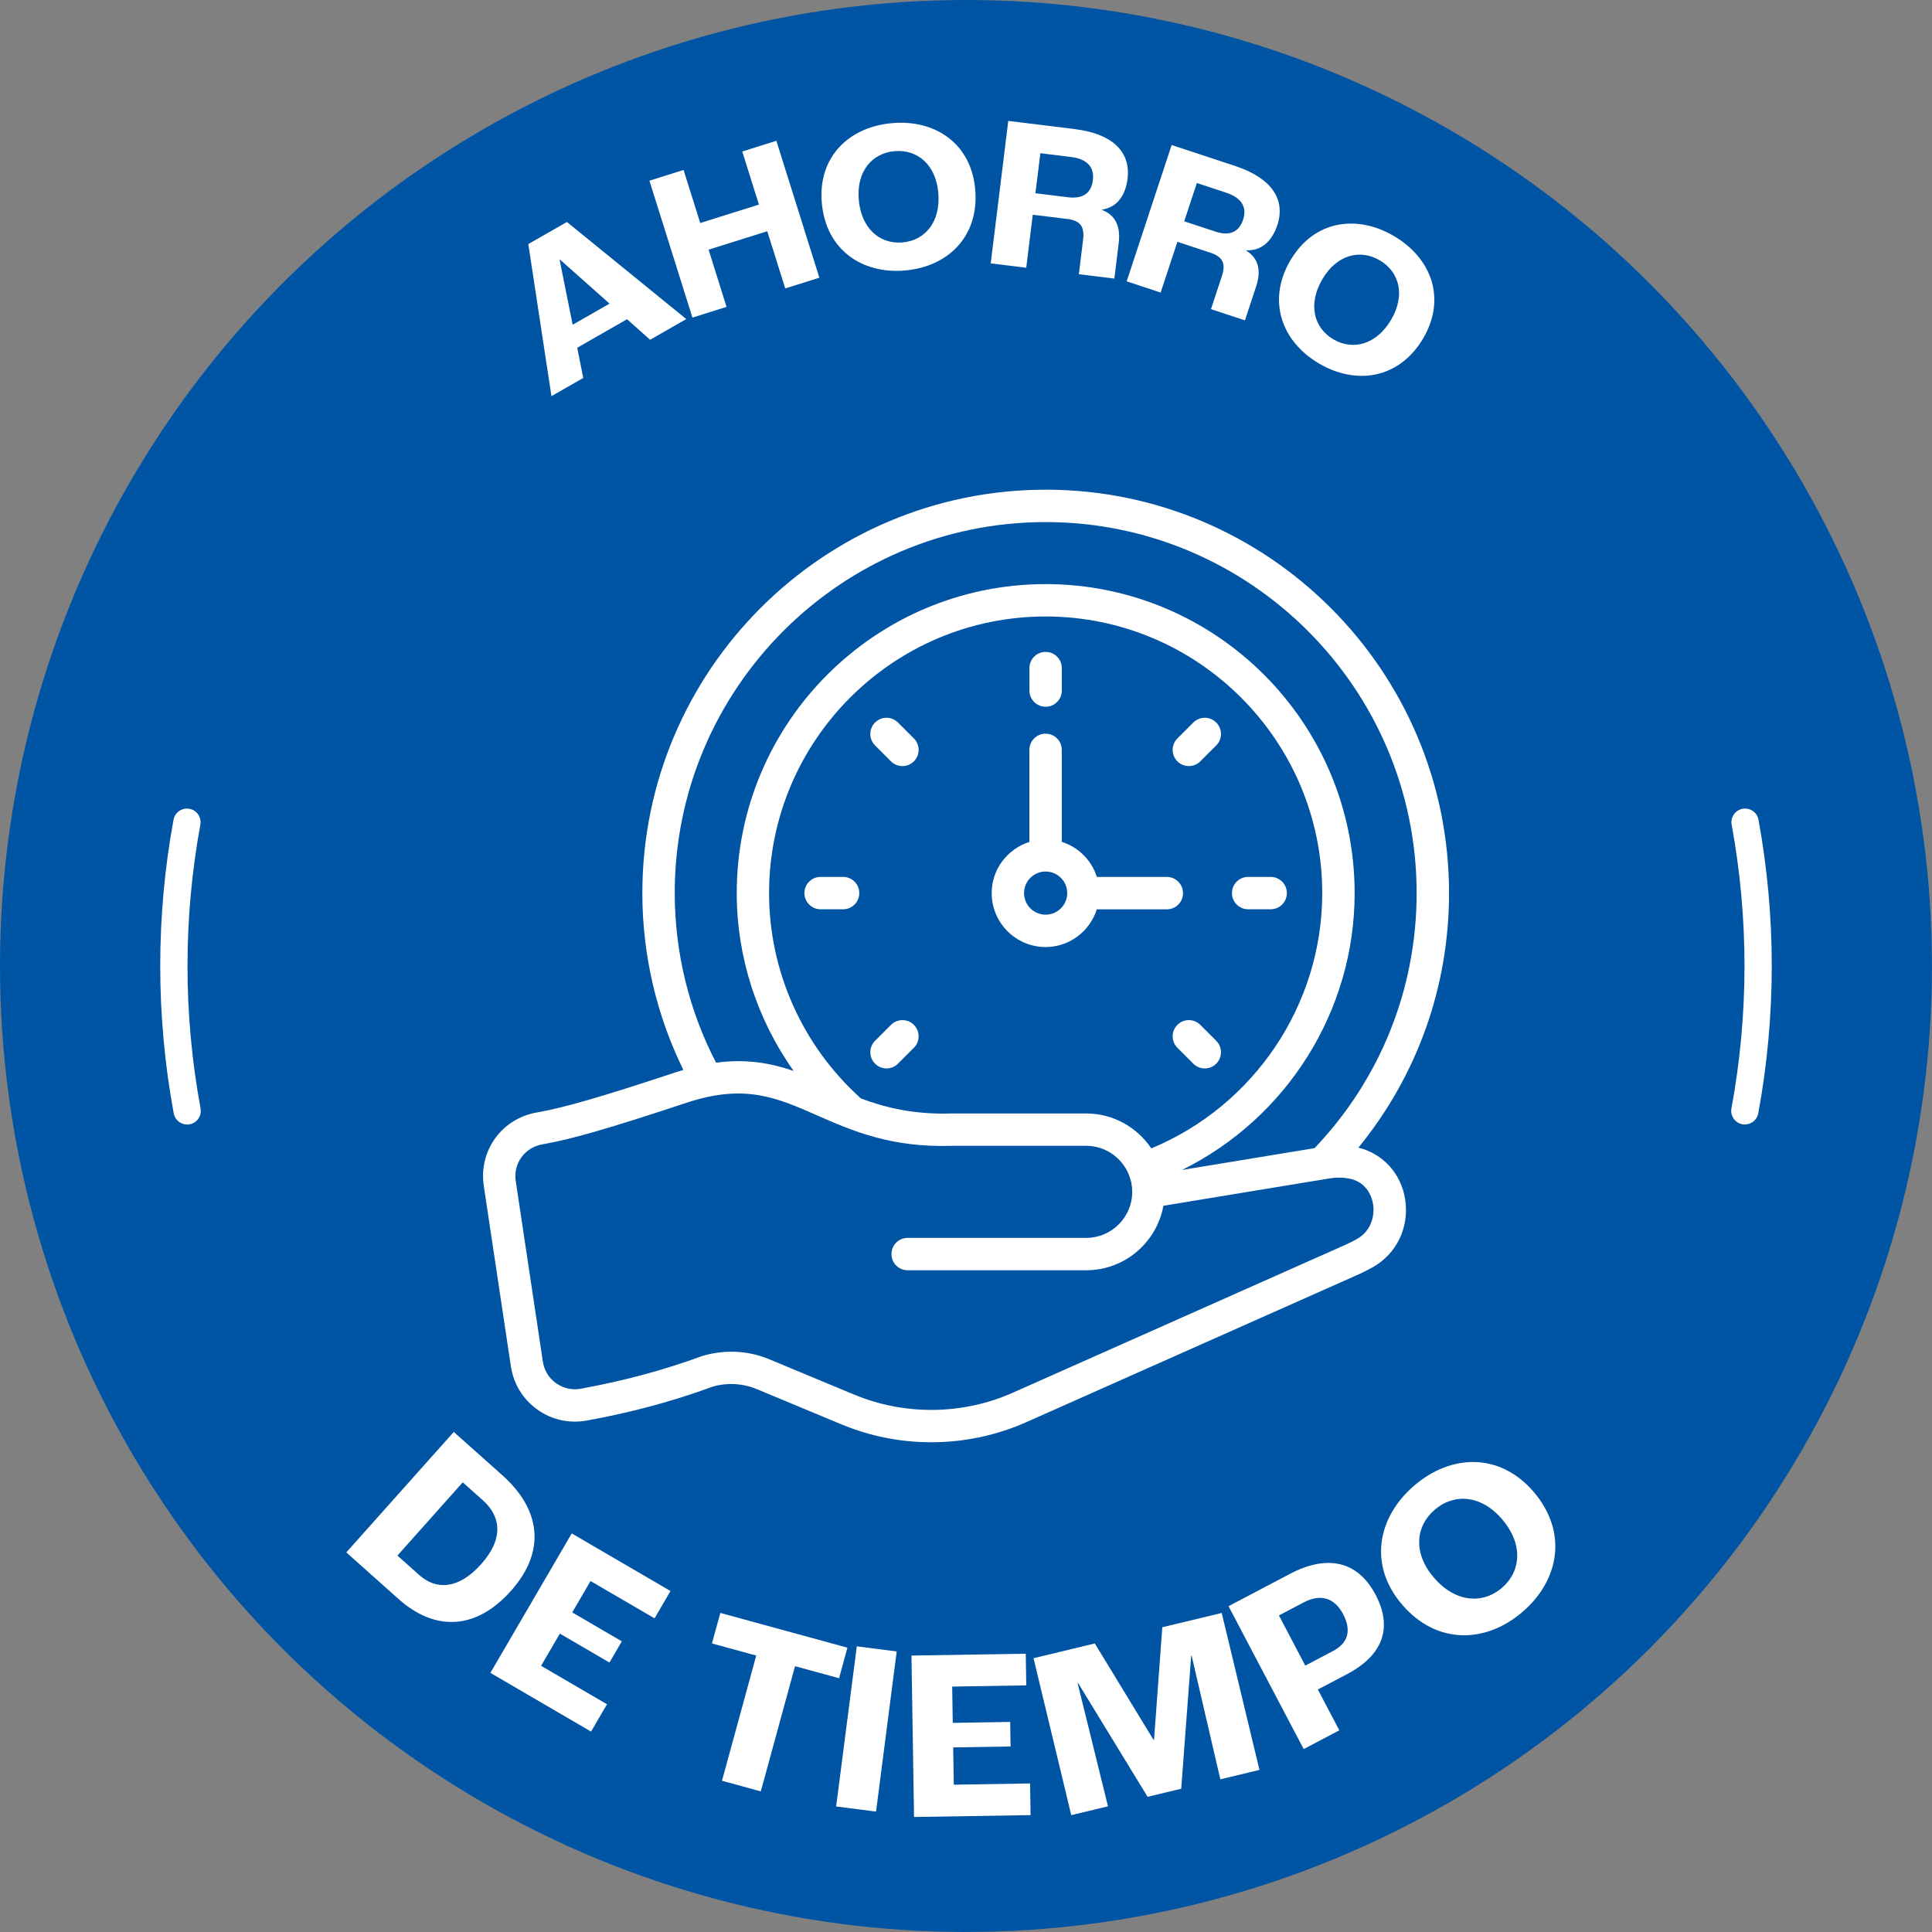
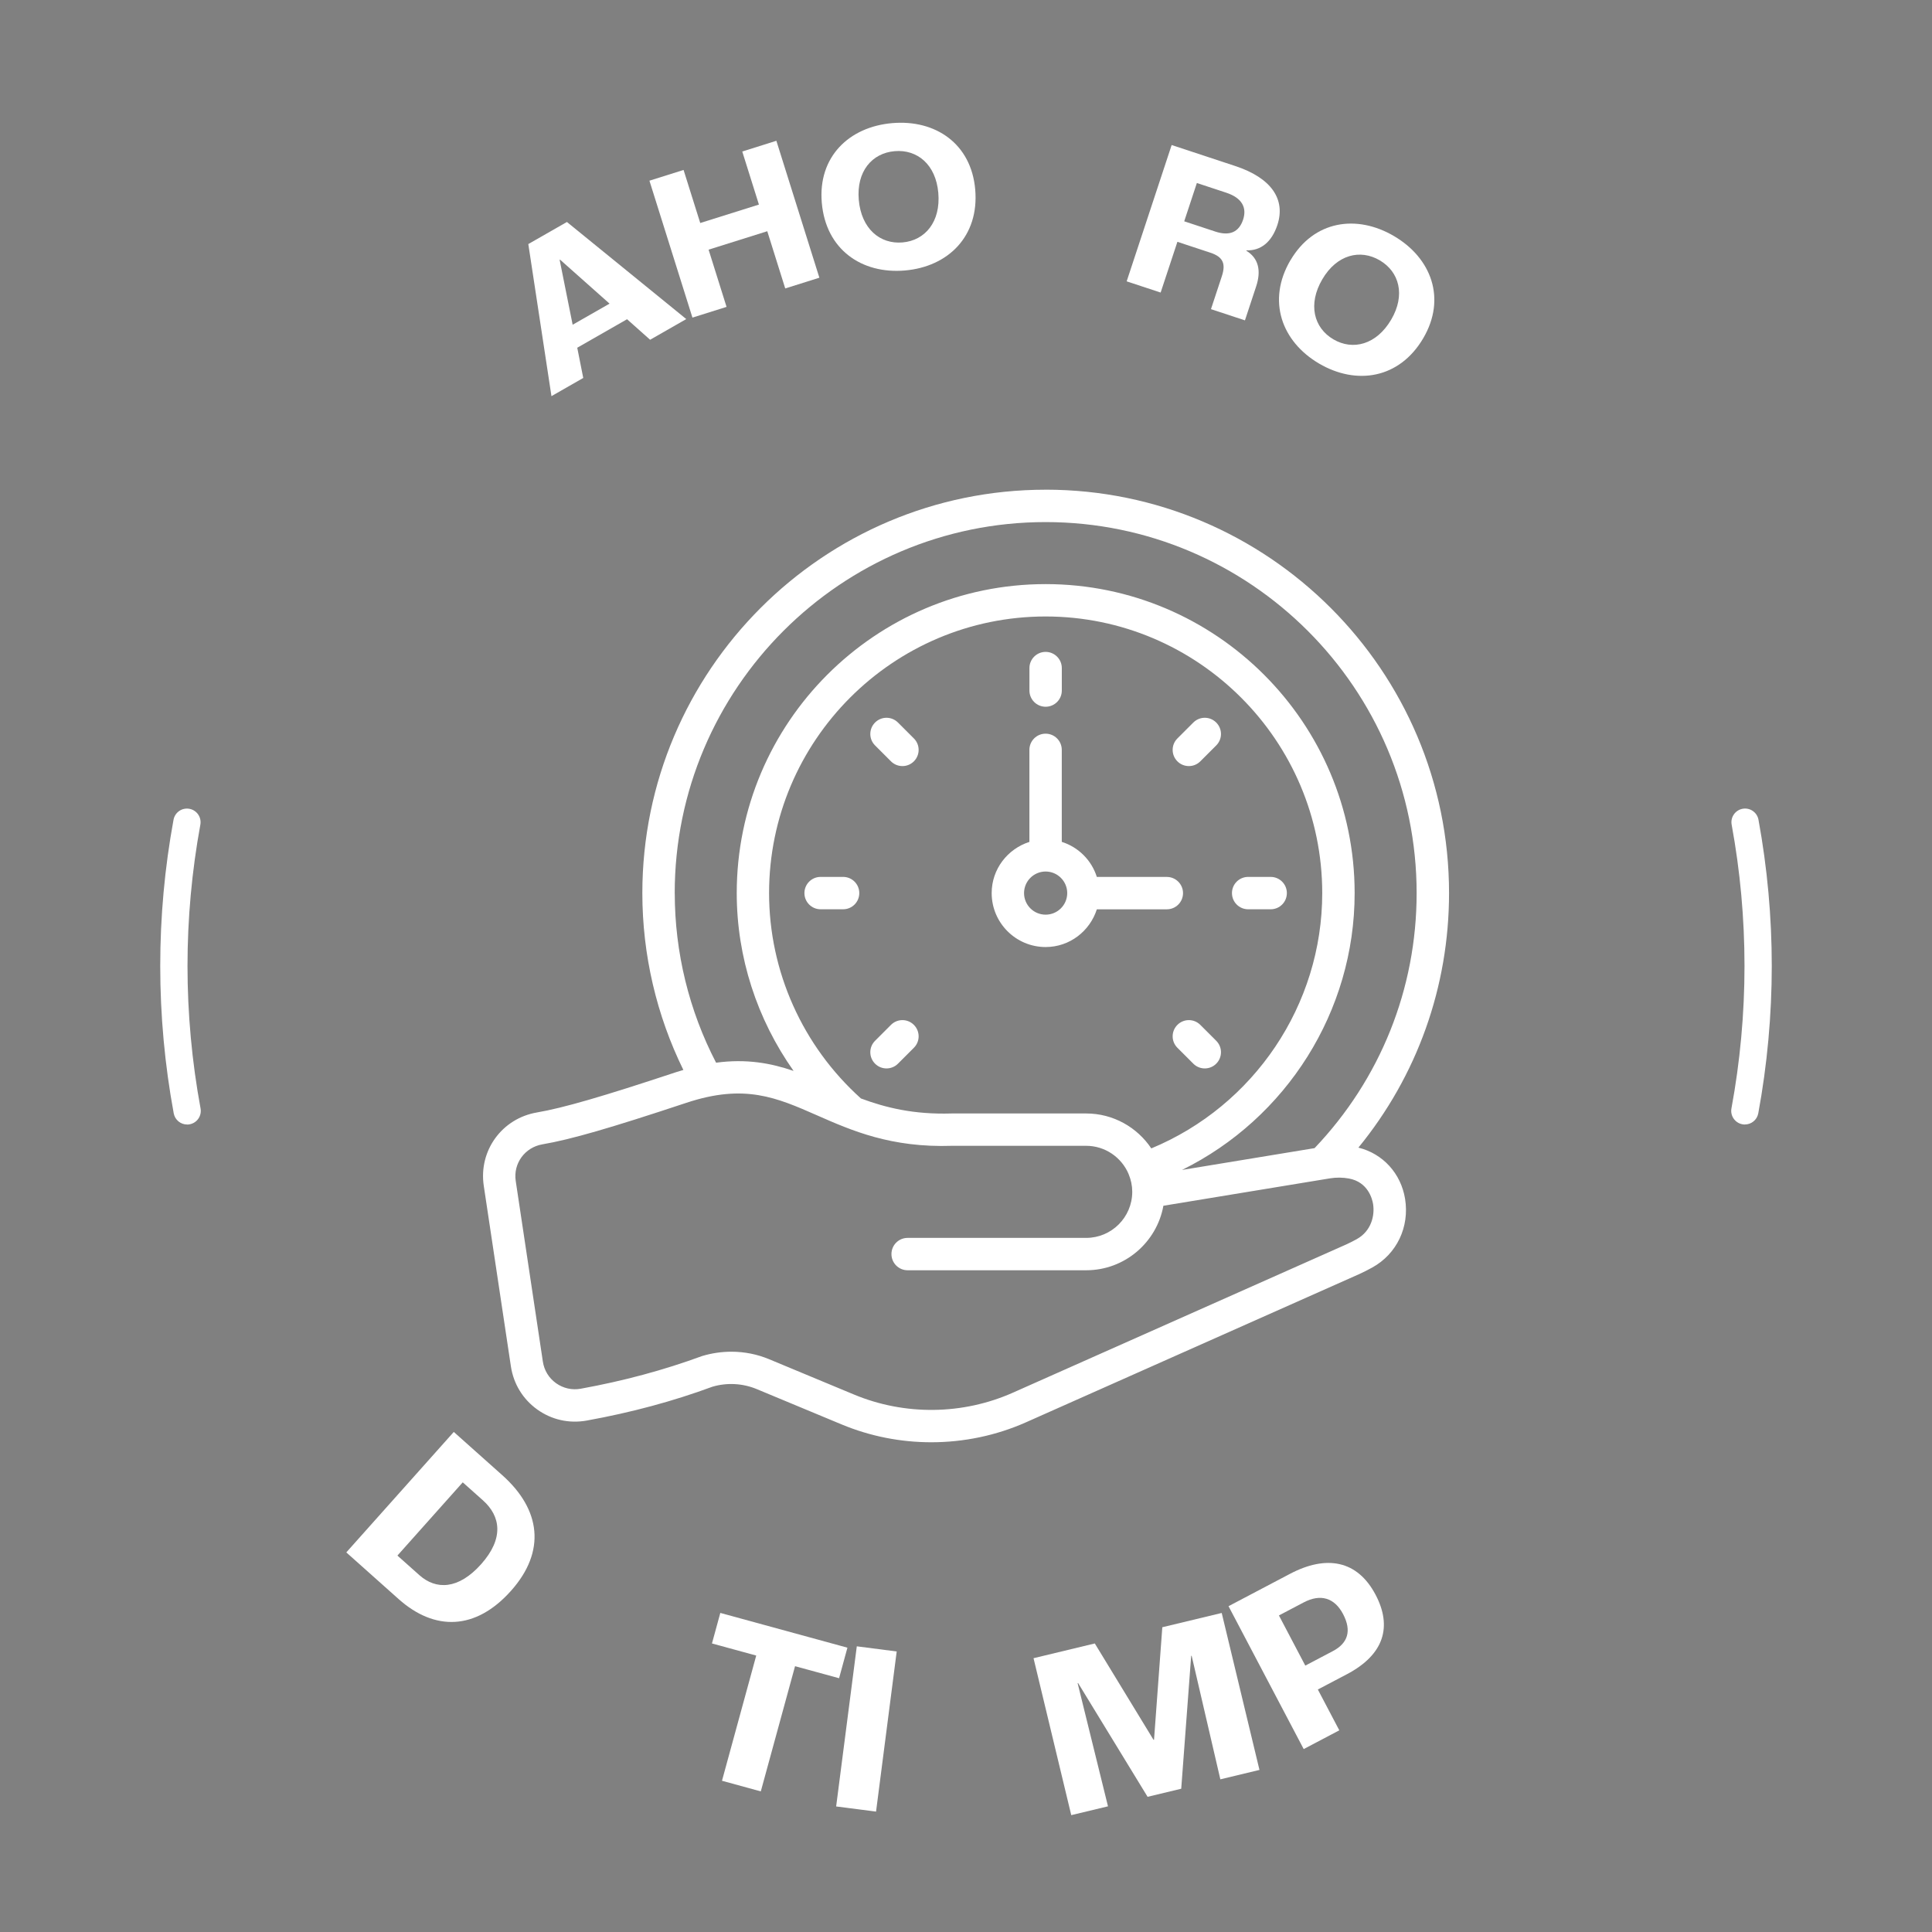
<svg xmlns="http://www.w3.org/2000/svg" id="Capa_2" data-name="Capa 2" viewBox="0 0 566.93 566.93">
  <rect x="0" y="0" width="566.93" height="566.93" fill="#808080" stroke="none" />
  <defs>
    <style>
      .cls-1 {
        fill: #0054a4;
      }

      .cls-2 {
        fill: #fff;
      }
    </style>
  </defs>
  <g id="Capa_1-2" data-name="Capa 1">
-     <circle class="cls-1" cx="283.46" cy="283.46" r="283.46" />
    <g>
      <path class="cls-2" d="M184,93.68l-14.61,8.36,1.76,8.87-9.33,5.34-6.79-44.63,11.33-6.48,35.02,28.49-10.61,6.07-6.76-6.02ZM178.87,89.1l-14.54-12.92-.11.06,3.82,19.05,10.83-6.19Z" />
      <path class="cls-2" d="M190.58,53.02l10.01-3.15,4.89,15.57,17.22-5.41-4.89-15.57,10.01-3.15,12.62,40.18-10.02,3.15-5.27-16.79-17.22,5.41,5.27,16.79-10.01,3.15-12.62-40.18Z" />
      <path class="cls-2" d="M241.15,59.51c-1.17-13.45,7.96-22.28,20.65-23.38,12.69-1.1,23.2,6.02,24.37,19.48,1.19,13.71-7.93,22.66-20.62,23.76-12.69,1.1-23.21-6.15-24.4-19.86ZM275.34,56.61c-.72-8.35-6.19-12.83-12.82-12.25-6.63.57-11.24,5.92-10.52,14.27.74,8.48,6.21,13.08,12.84,12.51,6.63-.57,11.23-6.05,10.5-14.53Z" />
-       <path class="cls-2" d="M295.88,35.48l19.5,2.4c11.05,1.36,16.46,6.67,15.49,14.55-.66,5.34-3.36,8.42-7.44,9.08l-.02.13c4.01,1.46,5.45,4.99,4.87,9.69l-1.28,10.42-10.42-1.28,1.24-10.1c.47-3.81-.72-5.64-4.66-6.12l-10.1-1.24-1.92,15.56-10.42-1.28,5.15-41.8ZM313.37,57.88c4.38.54,6.85-1.16,7.33-5.03.46-3.68-1.56-6.19-6.39-6.78l-9.02-1.11-1.45,11.75,9.53,1.17Z" />
      <path class="cls-2" d="M343.82,42.56l18.66,6.16c10.57,3.49,14.84,9.75,12.36,17.29-1.69,5.1-4.94,7.6-9.07,7.45l-.04.12c3.65,2.22,4.37,5.96,2.88,10.46l-3.29,9.97-9.97-3.29,3.19-9.66c1.2-3.65.39-5.67-3.38-6.91l-9.66-3.19-4.92,14.89-9.97-3.29,13.2-39.99ZM356.61,67.95c4.19,1.38,6.94.2,8.17-3.5,1.16-3.52-.32-6.37-4.94-7.9l-8.63-2.85-3.71,11.24,9.12,3.01Z" />
      <path class="cls-2" d="M378.68,76.37c6.84-11.65,19.39-13.55,30.37-7.1,10.98,6.45,15.43,18.34,8.59,29.98-6.97,11.87-19.58,13.88-30.57,7.43-10.98-6.45-15.37-18.45-8.4-30.32ZM408.23,93.8c4.25-7.23,2.38-14.04-3.36-17.41-5.74-3.37-12.6-1.68-16.84,5.55-4.31,7.34-2.51,14.26,3.23,17.63s12.66,1.57,16.97-5.77Z" />
    </g>
    <g>
      <path class="cls-2" d="M133.16,420.19l14.24,12.7c11.28,10.06,12.9,22.31,2.55,33.92-10.4,11.66-22.42,11.83-32.96,2.44l-15.37-13.71,31.54-35.35ZM123.07,462.22c4.89,4.36,11.46,4.24,18.12-3.23,6.76-7.58,5.72-14.09.51-18.74l-5.91-5.27-19.17,21.49,6.45,5.75Z" />
-       <path class="cls-2" d="M167.77,449.97l28.98,16.9-4.68,8.02-18.78-10.95-5.37,9.21,14.55,8.49-3.63,6.22-14.55-8.49-5.51,9.45,19.34,11.28-4.68,8.02-29.54-17.23,23.87-40.92Z" />
      <path class="cls-2" d="M221.91,485.81l-12.99-3.55,2.45-8.96,37.3,10.2-2.45,8.96-12.92-3.53-10.05,36.74-11.39-3.12,10.05-36.74Z" />
-       <path class="cls-2" d="M251.42,483.1l11.71,1.51-6.06,46.99-11.71-1.51,6.06-46.99Z" />
-       <path class="cls-2" d="M267.45,485.81l33.55-.54.15,9.29-21.74.35.17,10.65,16.85-.27.12,7.2-16.85.27.18,10.94,22.39-.36.15,9.29-34.2.55-.76-47.37Z" />
+       <path class="cls-2" d="M251.42,483.1l11.71,1.51-6.06,46.99-11.71-1.51,6.06-46.99" />
      <path class="cls-2" d="M303.27,486.59l17.99-4.33,17.24,28.29.14-.03,2.43-33.02,17.43-4.19,11.08,46.06-11.48,2.76-8.42-36.26-.14.03-2.92,38.99-9.87,2.37-20.39-33.38-.14.03,8.91,36.14-10.78,2.59-11.07-46.06Z" />
      <path class="cls-2" d="M360.51,471.32l18.03-9.49c10.71-5.63,19.79-3.98,25.12,6.15,4.89,9.3,2.55,17.53-8.41,23.3l-8.54,4.49,6.3,11.98-10.45,5.5-22.06-41.93ZM391.12,484.5c4.4-2.31,5.58-5.94,3-10.85-2.51-4.78-6.6-6.05-11.57-3.43l-7.26,3.82,7.74,14.72,8.09-4.26Z" />
-       <path class="cls-2" d="M411.48,470.91c-9.92-11.5-7.4-25.56,3.45-34.92,10.85-9.36,25.12-9.79,35.05,1.72,10.11,11.72,7.69,25.89-3.16,35.25-10.85,9.36-25.22,9.68-35.33-2.04ZM440.75,445.76c-6.16-7.14-14.09-7.62-19.76-2.73-5.67,4.89-6.36,12.8-.2,19.95,6.25,7.25,14.28,7.84,19.95,2.95,5.67-4.89,6.26-12.91,0-20.16Z" />
    </g>
    <g>
      <path class="cls-2" d="M512.02,329.98c-.24,0-.49-.02-.73-.07-2.17-.4-3.61-2.49-3.21-4.66,2.54-13.74,3.83-27.8,3.83-41.79s-1.27-27.85-3.77-41.47c-.4-2.17,1.04-4.26,3.21-4.66,2.17-.4,4.26,1.04,4.66,3.21,2.59,14.1,3.9,28.54,3.9,42.91s-1.33,29.03-3.96,43.25c-.36,1.93-2.04,3.27-3.93,3.27Z" />
      <path class="cls-2" d="M54.91,329.98c-1.89,0-3.57-1.35-3.93-3.27-2.63-14.21-3.96-28.76-3.96-43.25s1.31-28.81,3.9-42.91c.4-2.17,2.48-3.61,4.66-3.21,2.17.4,3.61,2.48,3.21,4.66-2.5,13.63-3.77,27.58-3.77,41.47s1.29,28.06,3.83,41.79c.4,2.17-1.03,4.26-3.21,4.66-.25.05-.49.07-.73.07Z" />
    </g>
    <g id="Layer_1" data-name="Layer 1">
      <g>
        <path class="cls-2" d="M306.82,143.7c-65.25,0-118.33,53.1-118.33,118.38,0,18.07,4.17,35.88,12.04,51.89-.68.2-1.35.39-2.05.62-21.74,7.21-33.21,10.53-40.91,11.85-10.3,1.76-17.16,11.23-15.61,21.54l7.96,52.99c.78,5.13,3.52,9.62,7.74,12.64,4.22,3.02,9.35,4.16,14.47,3.25,13.15-2.38,25.33-5.66,36.93-9.94,4.27-1.26,8.88-1.01,13,.7l24.92,10.37c8.39,3.49,17.35,5.23,26.31,5.23,9.51,0,19.02-1.96,27.83-5.88l97.94-43.56c1.21-.56,2.42-1.18,3.62-1.84,7.19-3.97,10.96-11.87,9.63-20.14-1.22-7.51-6.55-13.28-13.7-15.04,17.21-21.02,26.6-47.16,26.6-74.7,0-65.27-53.1-118.37-118.38-118.37ZM197.99,262.08c0-60.04,48.82-108.88,108.83-108.88s108.88,48.84,108.88,108.88c0,28.09-10.66,54.58-29.95,74.83l-38.9,6.4c30.65-15.13,50.66-46.55,50.66-81.23,0-50-40.68-90.68-90.68-90.68s-90.64,40.68-90.64,90.68c0,18.84,5.97,37.01,16.68,52.17-6.66-2.28-13.83-3.61-22.74-2.41-7.92-15.24-12.13-32.35-12.13-49.76ZM252.62,322.32c-17.12-15.38-26.94-37.28-26.94-60.24,0-44.77,36.4-81.18,81.14-81.18s81.18,36.42,81.18,81.18c0,32.82-20.01,62.39-50.16,74.91-4.13-6.17-11.15-10.25-19.11-10.25h-39.5c-11.1.34-19.32-1.7-26.61-4.41ZM402.92,353.33c.52,3.23-.43,7.87-4.82,10.3-.99.54-1.99,1.06-2.96,1.5l-97.89,43.53c-14.74,6.56-31.74,6.76-46.64.56l-24.92-10.37c-3.5-1.46-7.25-2.2-11.06-2.2-2.85,0-5.73.41-8.57,1.26-11.38,4.17-23.04,7.31-35.64,9.6-2.56.47-5.13-.12-7.25-1.62-2.11-1.51-3.48-3.76-3.87-6.33l-7.96-52.99c-.78-5.15,2.66-9.88,7.82-10.77,8.31-1.42,19.78-4.73,42.29-12.2,17.05-5.65,26.41-1.54,38.26,3.67,10.21,4.49,21.73,9.56,39.67,8.96h39.34c5.58,0,10.37,3.4,12.44,8.23.01.04,0,.08.02.11.01.03.03.05.05.08.64,1.55,1.01,3.24,1.02,5.01v.14c-.04,7.43-6.09,13.45-13.51,13.45h-52.4c-2.63,0-4.75,2.12-4.75,4.75s2.13,4.75,4.75,4.75h52.4c11.3,0,20.71-8.18,22.65-18.93l48.88-8.04c1.87-.3,3.73-.29,5.57.05,5.61,1.04,6.84,6,7.08,7.49Z" />
        <path class="cls-2" d="M306.83,207.39c2.63,0,4.75-2.13,4.75-4.75v-6.6c0-2.62-2.13-4.75-4.75-4.75s-4.75,2.13-4.75,4.75v6.6c0,2.62,2.13,4.75,4.75,4.75Z" />
        <path class="cls-2" d="M348.86,224.8c1.22,0,2.43-.46,3.36-1.39l4.67-4.67c1.86-1.85,1.86-4.86,0-6.72-1.86-1.86-4.86-1.86-6.72,0l-4.67,4.67c-1.86,1.85-1.86,4.86,0,6.72.93.93,2.14,1.39,3.36,1.39Z" />
        <path class="cls-2" d="M261.45,300.74l-4.67,4.67c-1.86,1.85-1.86,4.86,0,6.72.93.93,2.14,1.39,3.36,1.39s2.43-.46,3.36-1.39l4.67-4.67c1.86-1.85,1.86-4.86,0-6.72-1.86-1.86-4.86-1.86-6.72,0Z" />
        <path class="cls-2" d="M366.26,266.82h6.61c2.63,0,4.75-2.12,4.75-4.75s-2.13-4.75-4.75-4.75h-6.61c-2.63,0-4.75,2.13-4.75,4.75s2.12,4.75,4.75,4.75Z" />
        <path class="cls-2" d="M247.4,257.32h-6.6c-2.63,0-4.75,2.13-4.75,4.75s2.13,4.75,4.75,4.75h6.6c2.63,0,4.75-2.12,4.75-4.75s-2.12-4.75-4.75-4.75Z" />
        <path class="cls-2" d="M352.22,300.74c-1.86-1.86-4.86-1.86-6.72,0s-1.86,4.87,0,6.72l4.67,4.67c.93.93,2.14,1.39,3.36,1.39s2.43-.46,3.36-1.39c1.86-1.86,1.86-4.87,0-6.72l-4.67-4.67Z" />
        <path class="cls-2" d="M263.5,212.02c-1.86-1.86-4.86-1.86-6.72,0-1.86,1.86-1.86,4.87,0,6.72l4.67,4.67c.93.93,2.14,1.39,3.36,1.39s2.43-.46,3.36-1.39c1.86-1.86,1.86-4.87,0-6.72l-4.67-4.67Z" />
        <path class="cls-2" d="M306.83,277.9c7.06,0,12.99-4.68,15.03-11.07h20.54c2.63,0,4.75-2.13,4.75-4.75s-2.13-4.75-4.75-4.75h-20.54c-1.55-4.9-5.39-8.74-10.29-10.29v-27c0-2.63-2.13-4.75-4.75-4.75s-4.75,2.12-4.75,4.75v27.01c-6.39,2.04-11.07,7.96-11.07,15.02,0,8.73,7.1,15.83,15.83,15.83ZM306.83,255.74c3.49,0,6.34,2.84,6.34,6.33s-2.84,6.33-6.34,6.33-6.33-2.84-6.33-6.33,2.84-6.33,6.33-6.33Z" />
      </g>
    </g>
  </g>
</svg>